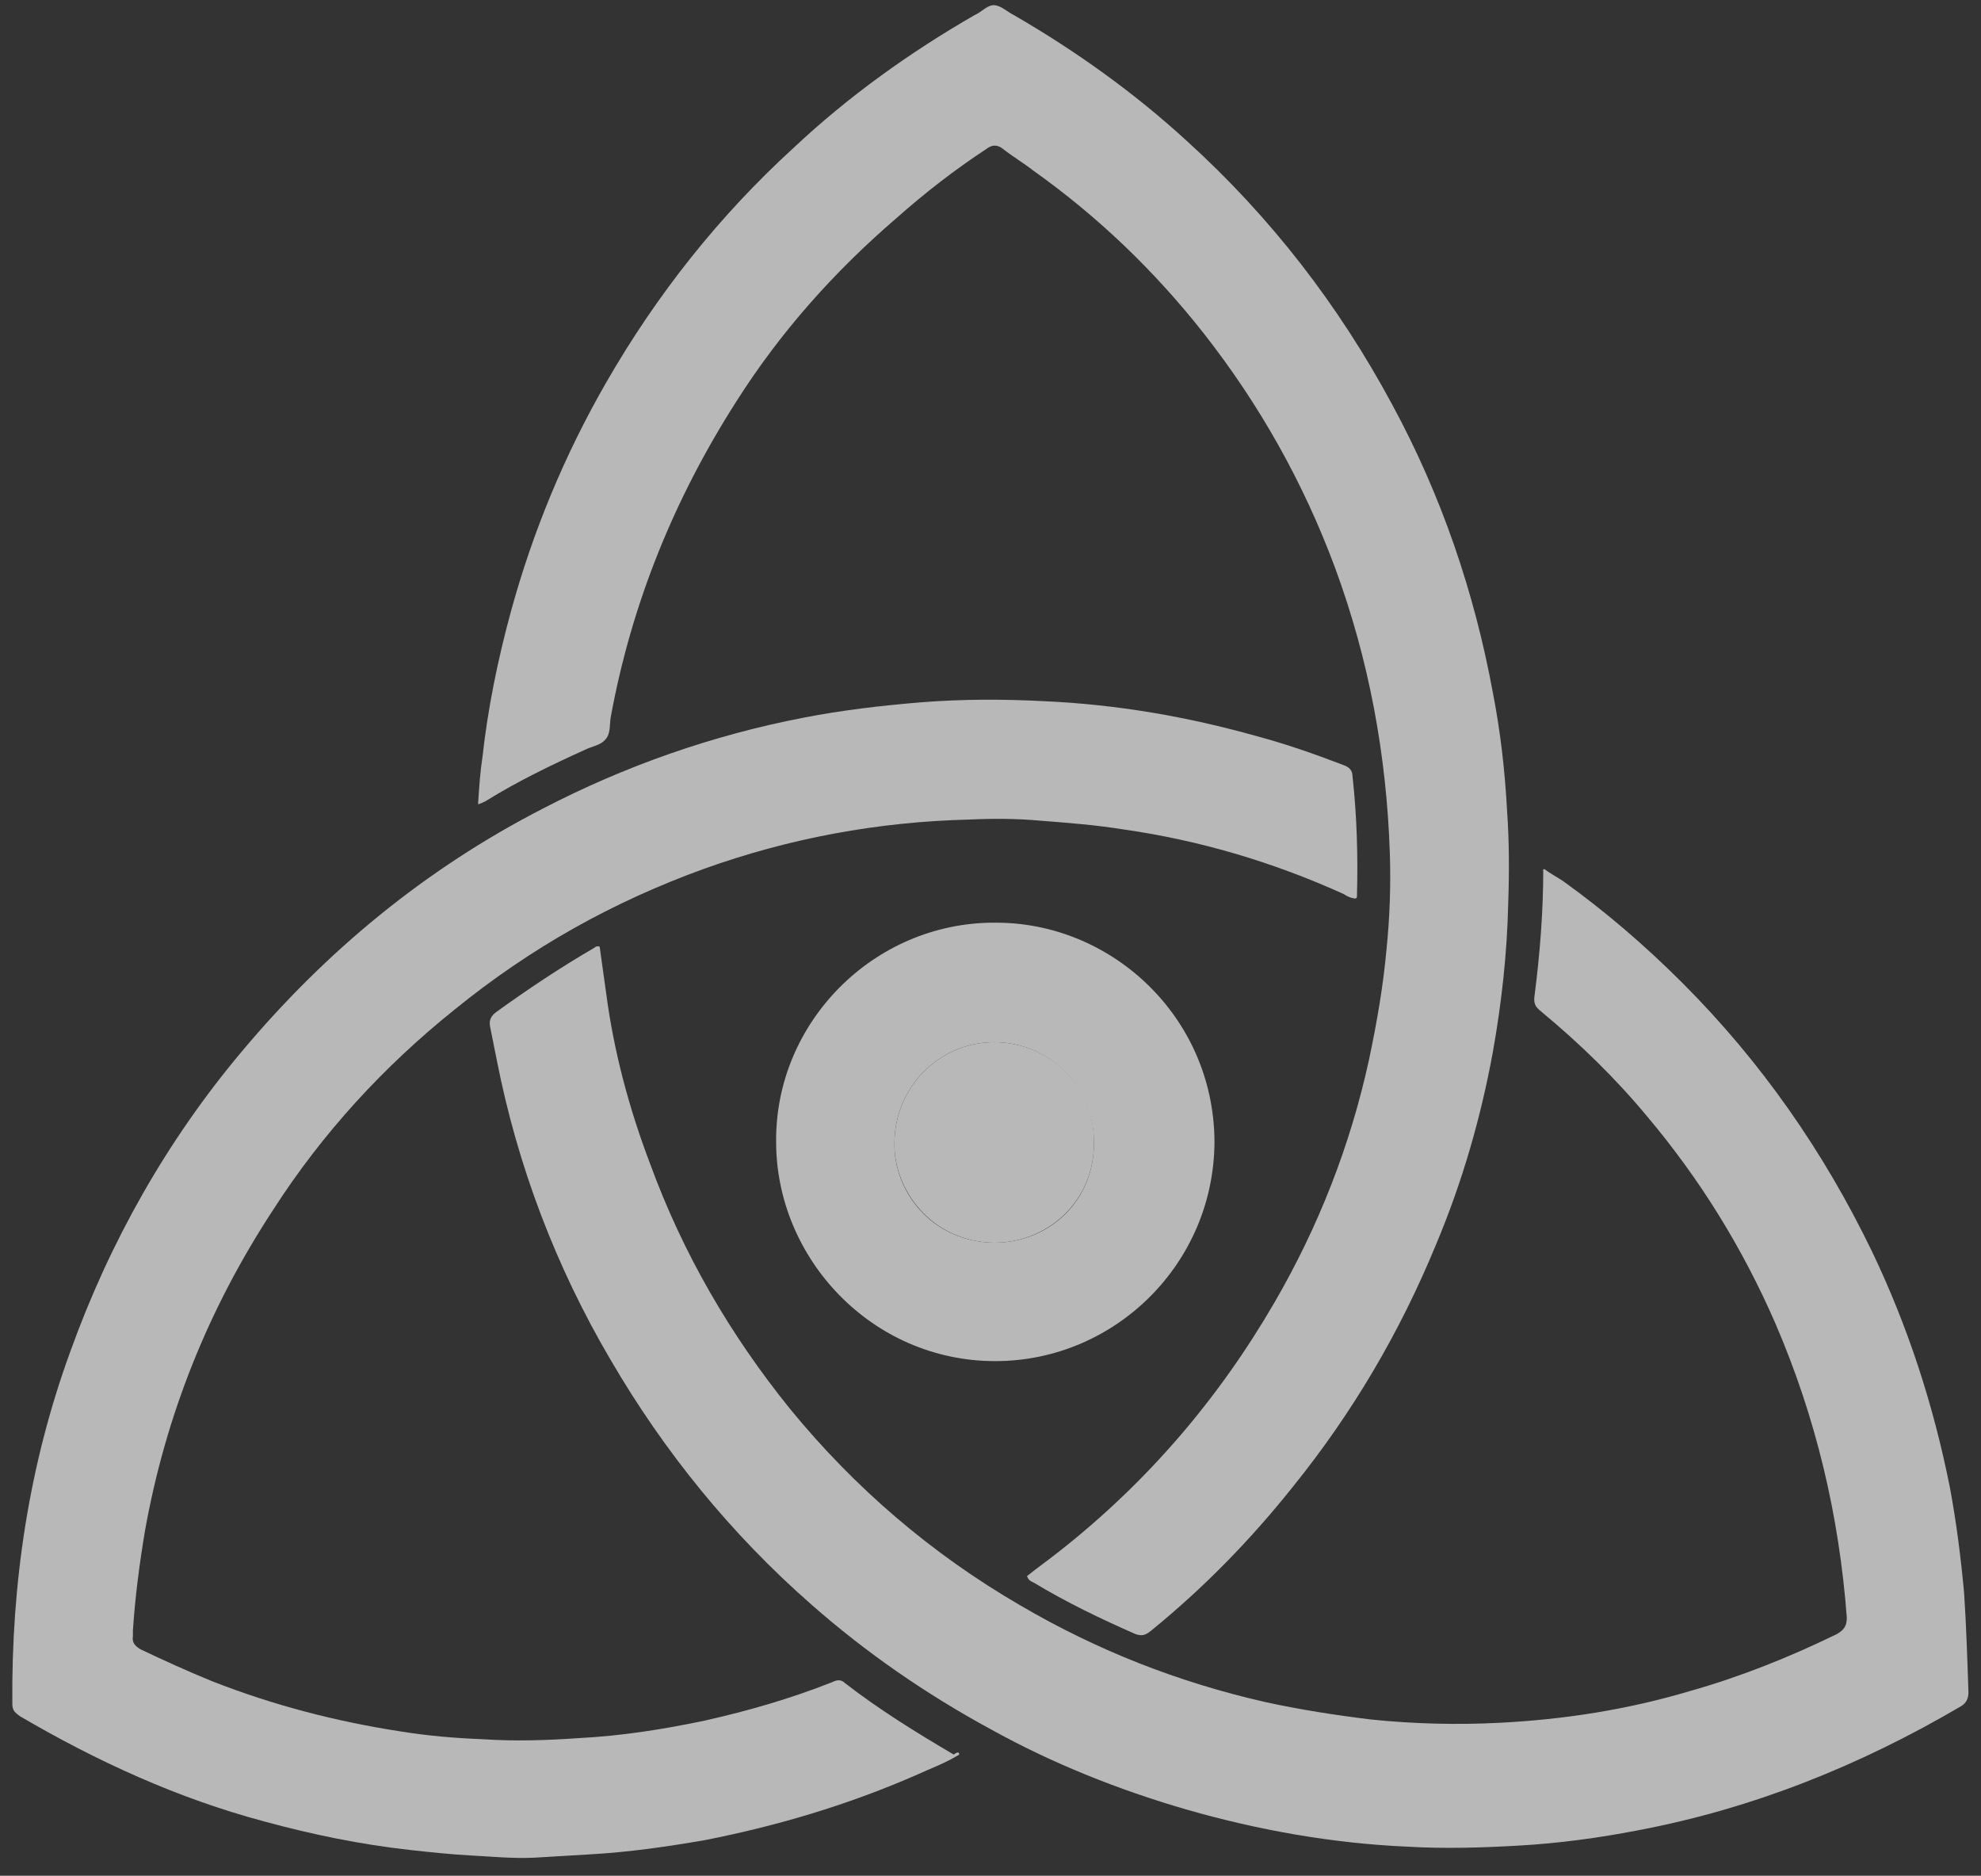
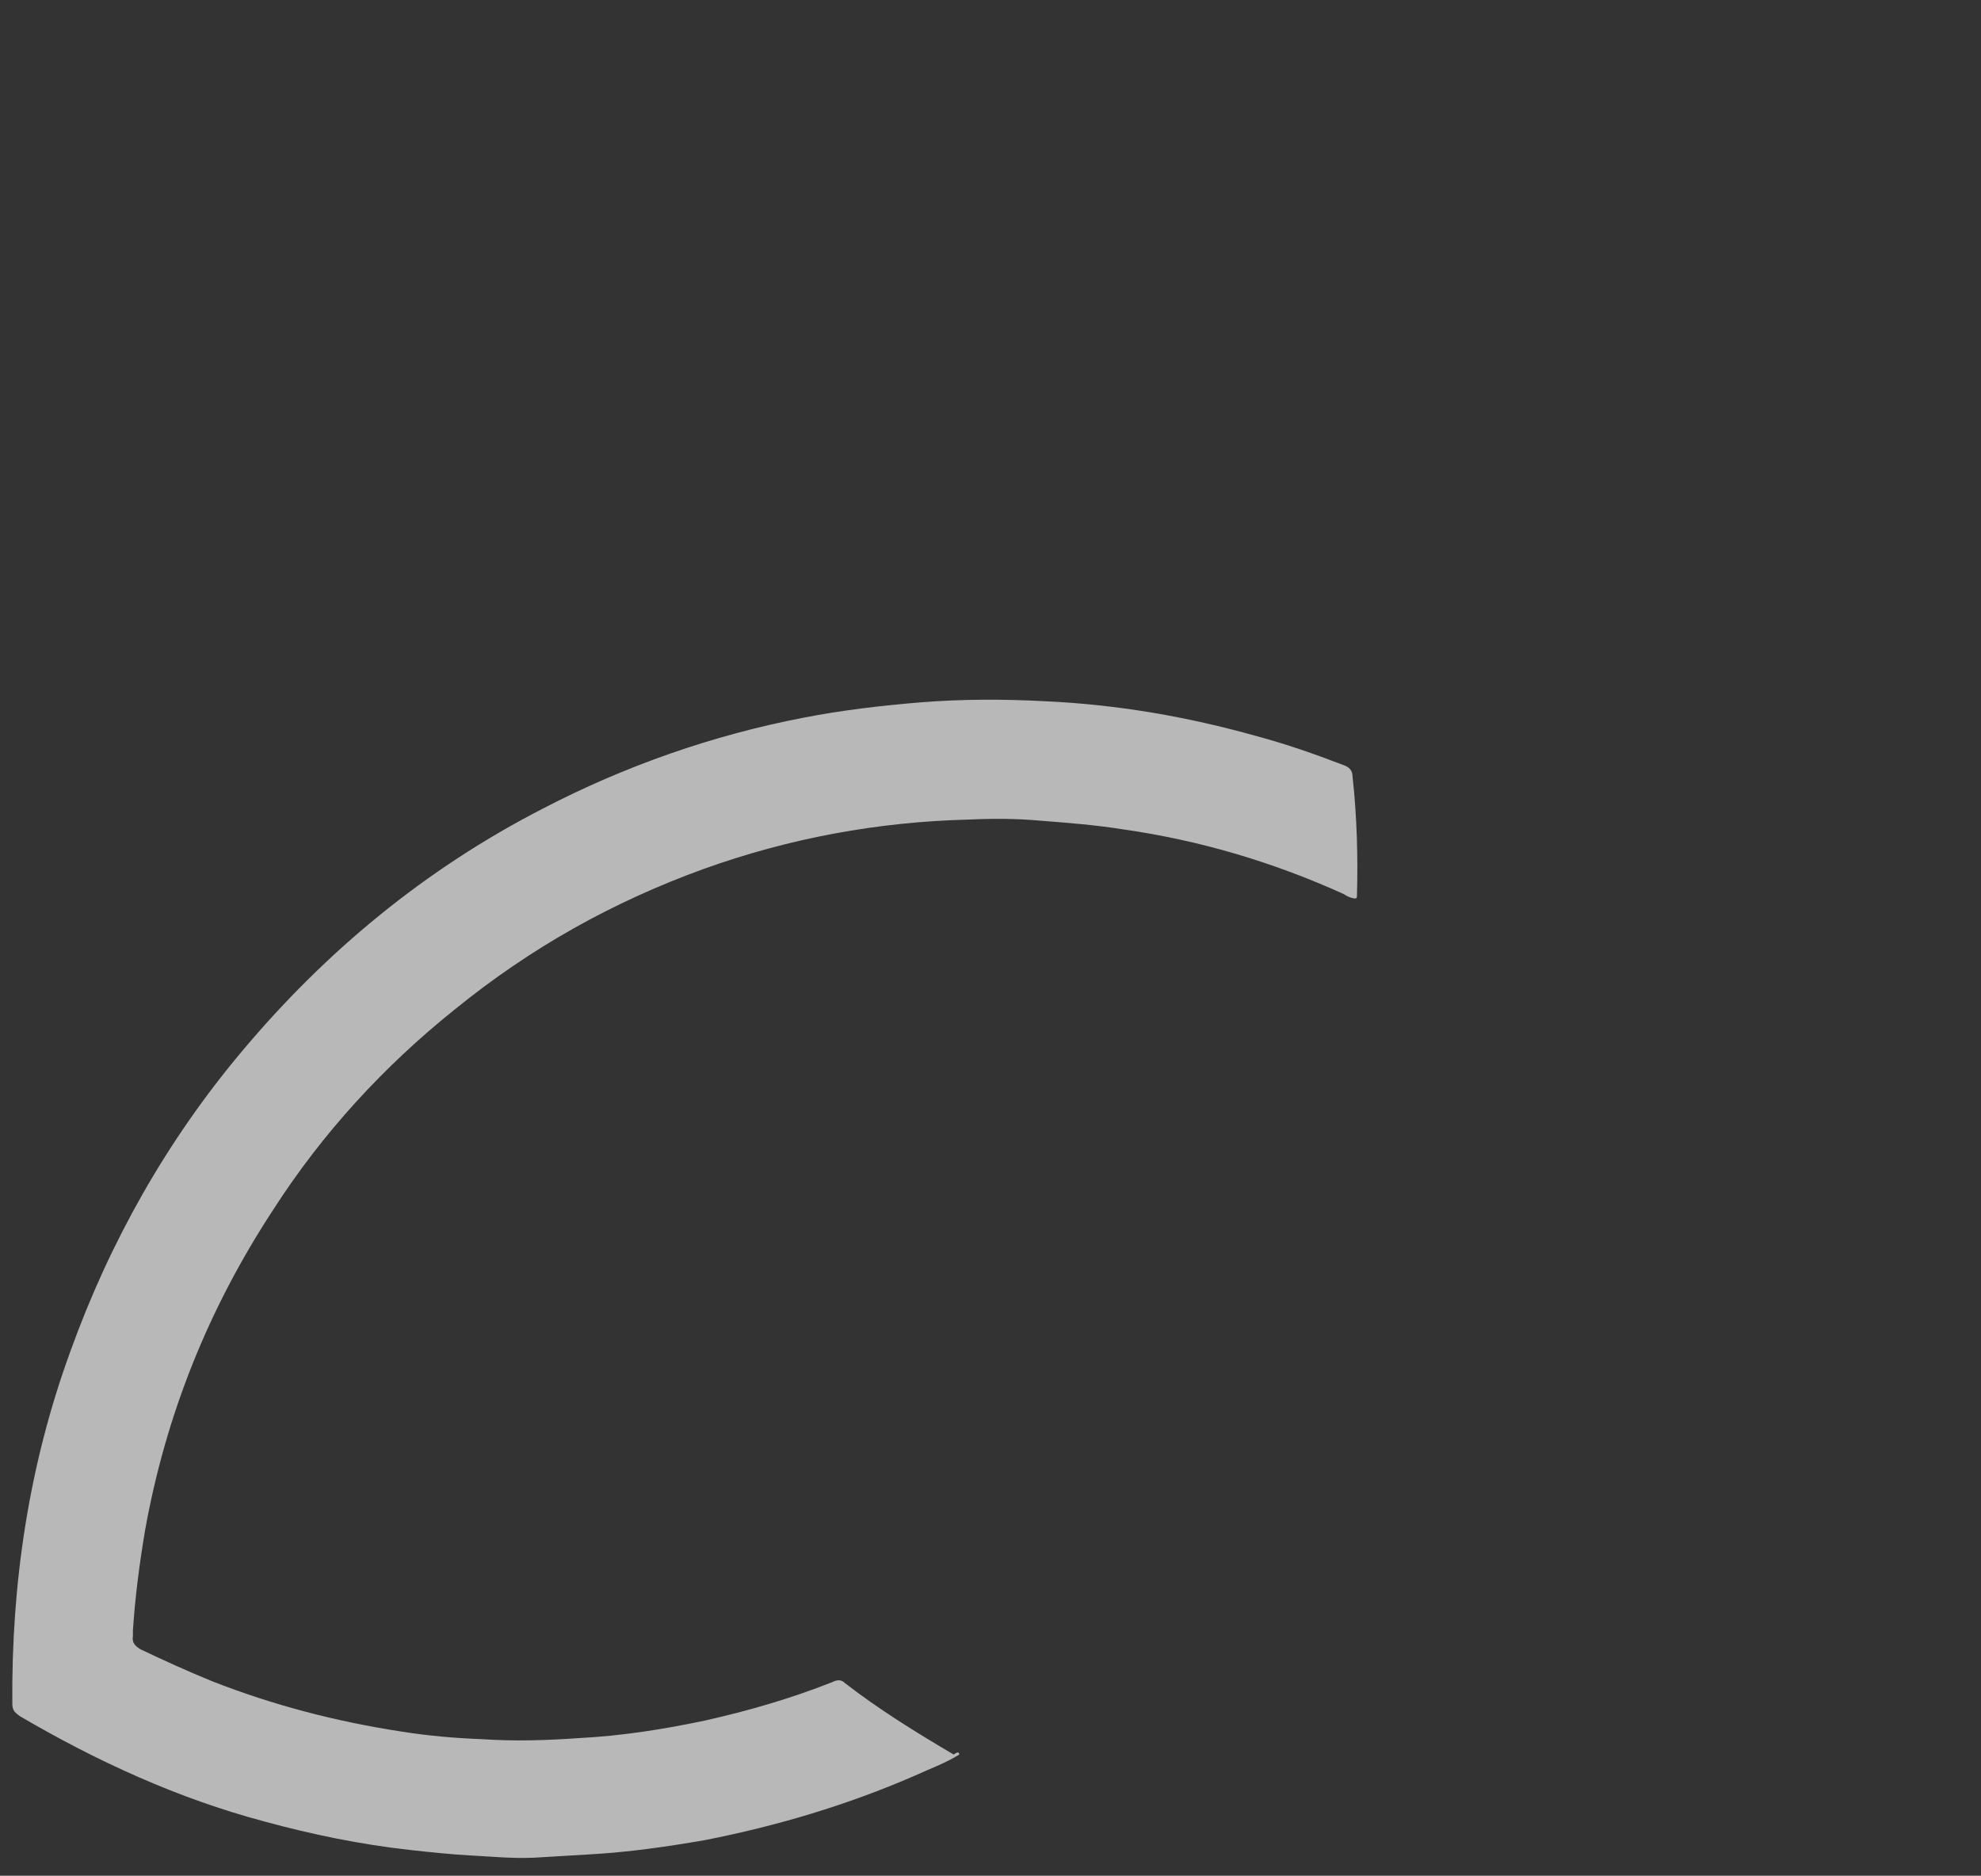
<svg xmlns="http://www.w3.org/2000/svg" fill="none" height="71" viewBox="0 0 75 71" width="75">
  <rect x="0" y="0" width="75" height="71" fill="#333333" stroke="none" />
  <g fill="#fff" opacity=".65">
    <path d="m36.314 66.416c-.539.332-1.12.539-1.66.788-2.572 1.12-5.228 1.909-7.966 2.448-1.452.249-2.863.456-4.356.539-.705.042-1.369.083-2.075.124-.83.042-1.66-.042-2.448-.083-.747-.041-1.535-.124-2.282-.207-1.867-.207-3.693-.581-5.518-1.079-3.278-.871-6.348-2.282-9.252-3.983-.166-.124-.29-.207-.29-.456-.041-4.564.622-9.045 2.199-13.36 1.494-4.149 3.651-7.966 6.472-11.327 3.195-3.817 6.97-6.929 11.41-9.211 3.112-1.618 6.431-2.78 9.875-3.444 1.494-.29 2.946-.456 4.439-.581 1.577-.124 3.112-.124 4.688-.042 2.738.124 5.394.581 8.049 1.328 1.079.29 2.157.664 3.236 1.079.249.083.373.207.373.456.166 1.494.207 3.029.166 4.522 0 .041 0 .041-.041.083-.166 0-.332-.083-.456-.166-2.655-1.203-5.435-2.033-8.339-2.448-1.037-.166-2.075-.249-3.153-.332-.913-.083-1.826-.083-2.697-.042-3.444.083-6.804.705-10.041 1.867-3.444 1.245-6.555 2.987-9.418 5.311-2.697 2.158-5.02 4.688-6.887 7.593-2.448 3.734-4.066 7.759-4.854 12.156-.207 1.245-.373 2.489-.456 3.776v.207c-.041.249.083.373.29.498.871.415 1.784.83 2.697 1.203 2.323.913 4.73 1.535 7.178 1.909 1.037.166 2.033.249 3.07.29 1.245.083 2.448.042 3.651-.042 1.618-.083 3.195-.332 4.771-.664 1.66-.373 3.236-.83 4.813-1.452.166-.083.332-.124.498.042 1.286.996 2.697 1.867 4.107 2.697.166-.124.207-.083.207 0z" />
-     <path d="m18.099 30.445c.042-.664.083-1.245.166-1.784.207-1.867.581-3.693 1.079-5.518.83-3.029 2.033-5.933 3.61-8.671 1.909-3.319 4.274-6.306 7.095-8.879 2.075-1.95 4.398-3.61 6.846-5.02.29-.124.498-.415.788-.373.249.041.456.249.705.373 2.365 1.369 4.564 2.946 6.555 4.771 3.153 2.863 5.726 6.182 7.759 9.958 1.867 3.444 3.112 7.095 3.817 10.912.29 1.494.456 2.946.539 4.481.083 1.162.083 2.365.042 3.527-.042 1.867-.249 3.734-.581 5.601-.456 2.489-1.162 4.937-2.158 7.302-1.369 3.319-3.153 6.348-5.394 9.128-1.618 2.033-3.402 3.859-5.394 5.477-.207.166-.332.207-.581.124-1.328-.581-2.614-1.203-3.858-1.95-.083-.042-.207-.083-.249-.249.415-.332.83-.622 1.245-.954 3.319-2.614 6.016-5.767 8.132-9.418 1.66-2.863 2.863-5.933 3.568-9.169.29-1.369.539-2.78.664-4.191.124-1.203.166-2.448.124-3.651-.124-3.693-.788-7.302-2.075-10.787-1.203-3.236-2.863-6.182-4.979-8.879-1.867-2.365-3.983-4.398-6.431-6.14-.373-.29-.788-.539-1.162-.83-.207-.166-.415-.166-.622 0-1.203.788-2.323 1.66-3.402 2.614-2.365 2.033-4.398 4.315-6.058 6.929-2.365 3.693-3.983 7.676-4.771 11.991-.042.29 0 .622-.207.83-.166.207-.498.249-.747.373-1.286.581-2.572 1.203-3.776 1.95-.083.042-.166.083-.29.124z" />
-     <path d="m58.469 32.892c.207.166.456.29.705.456 1.618 1.162 3.112 2.448 4.522 3.858 2.987 2.987 5.352 6.389 7.178 10.165 1.369 2.863 2.324 5.809 2.946 8.92.249 1.328.415 2.655.539 3.983.083 1.245.124 2.531.166 3.776 0 .249-.083.415-.29.539-3.817 2.24-7.842 3.859-12.198 4.688-1.494.29-3.029.498-4.522.581-1.411.083-2.821.124-4.232.042-2.821-.124-5.643-.622-8.381-1.411-2.572-.747-5.062-1.742-7.385-3.029-2.448-1.328-4.73-2.904-6.804-4.73-3.029-2.655-5.56-5.767-7.593-9.252-2.075-3.527-3.527-7.344-4.315-11.368-.083-.415-.166-.83-.249-1.245-.042-.207 0-.373.207-.539 1.203-.871 2.448-1.701 3.734-2.448.042-.042.124-.083.207-.042.083.581.166 1.203.249 1.784.29 2.199.871 4.356 1.66 6.431 1.245 3.402 3.029 6.472 5.311 9.294 2.448 2.987 5.352 5.477 8.713 7.427 2.904 1.701 5.974 2.904 9.252 3.651 1.328.29 2.655.498 4.025.664 1.618.166 3.236.207 4.854.124 2.448-.124 4.854-.498 7.219-1.203 1.909-.539 3.776-1.286 5.56-2.157.29-.166.373-.332.373-.622-.29-3.859-1.162-7.551-2.697-11.119-1.245-2.863-2.863-5.477-4.854-7.842-1.203-1.452-2.572-2.78-4.024-3.983-.207-.166-.29-.29-.249-.581.207-1.618.332-3.195.332-4.813-.042.124-.042.083.042 0z" />
-     <path d="m37.641 34.926c4.398-.042 8.298 3.527 8.339 8.256 0 4.647-3.776 8.339-8.298 8.339-4.688 0-8.298-3.9-8.298-8.298-.042-4.522 3.693-8.298 8.257-8.298zm-3.776 8.339c-.042 1.784 1.369 3.734 3.776 3.776 1.992 0 3.776-1.494 3.776-3.776 0-2.199-1.742-3.817-3.776-3.817-2.075 0-3.776 1.701-3.776 3.817z" />
-     <path d="m33.866 43.265c0-2.116 1.701-3.817 3.776-3.817 2.033 0 3.817 1.618 3.776 3.817 0 2.282-1.826 3.776-3.776 3.776-2.406-.042-3.817-2.033-3.776-3.776z" />
  </g>
</svg>